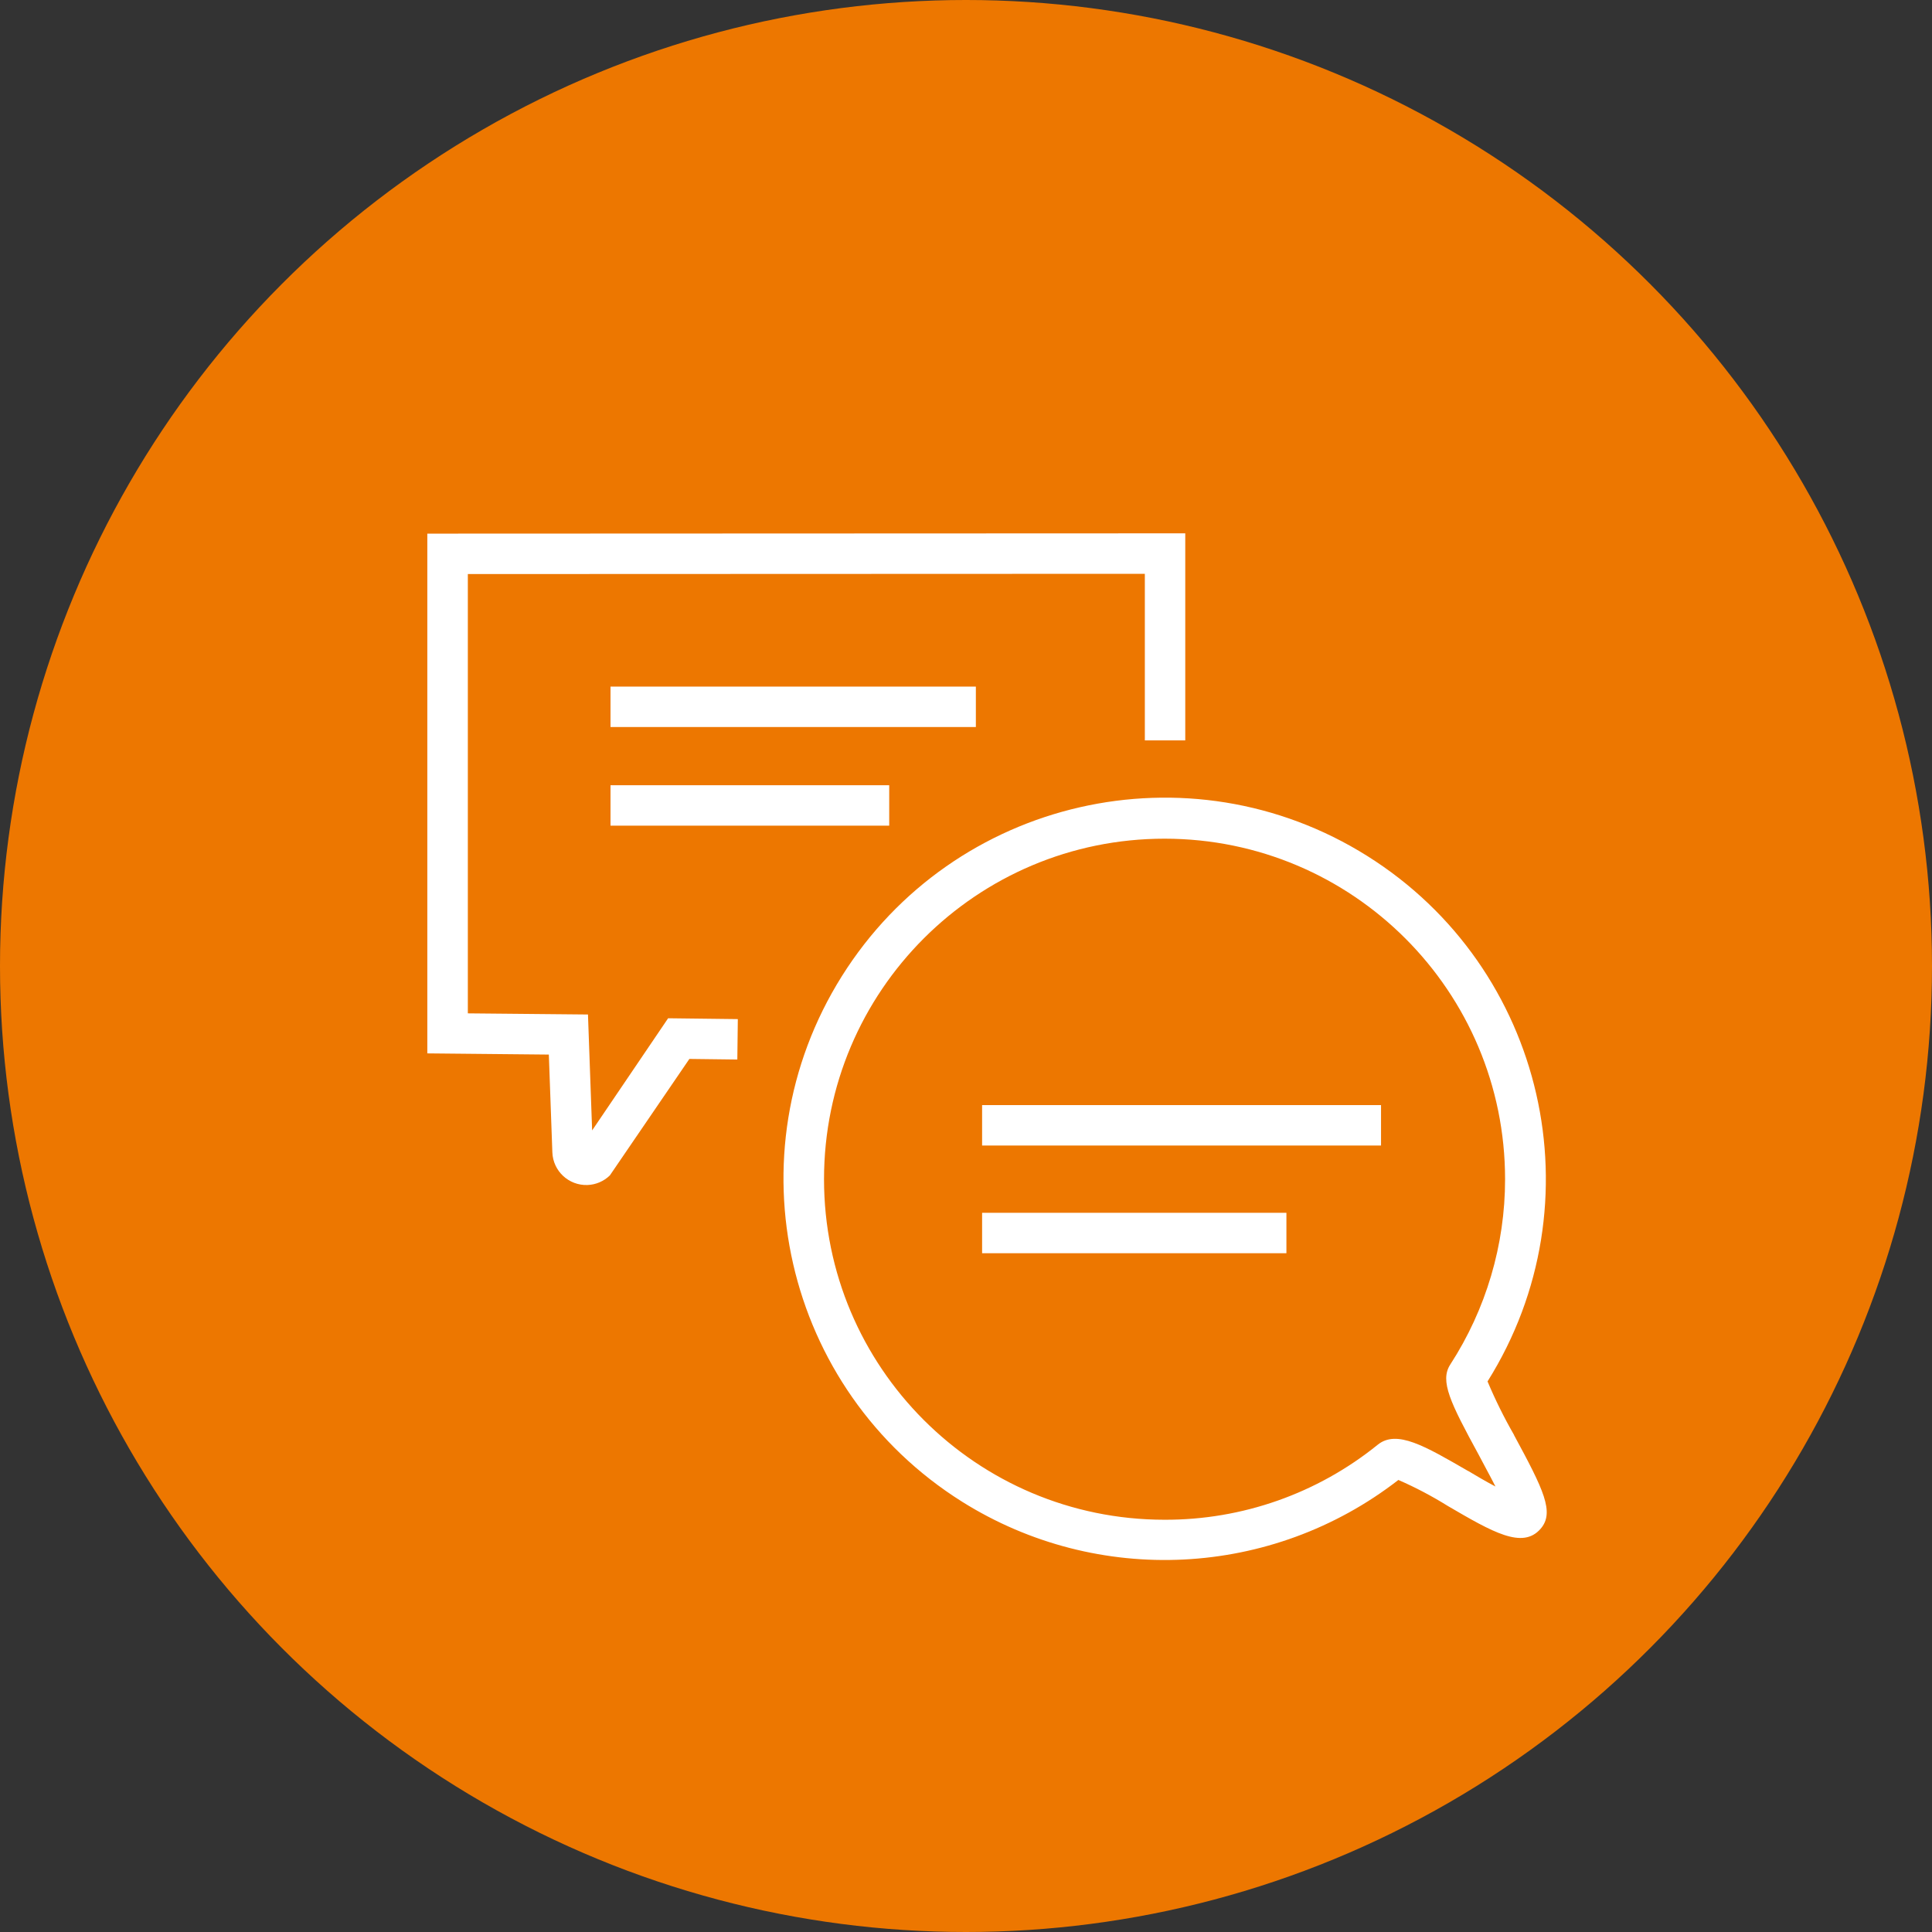
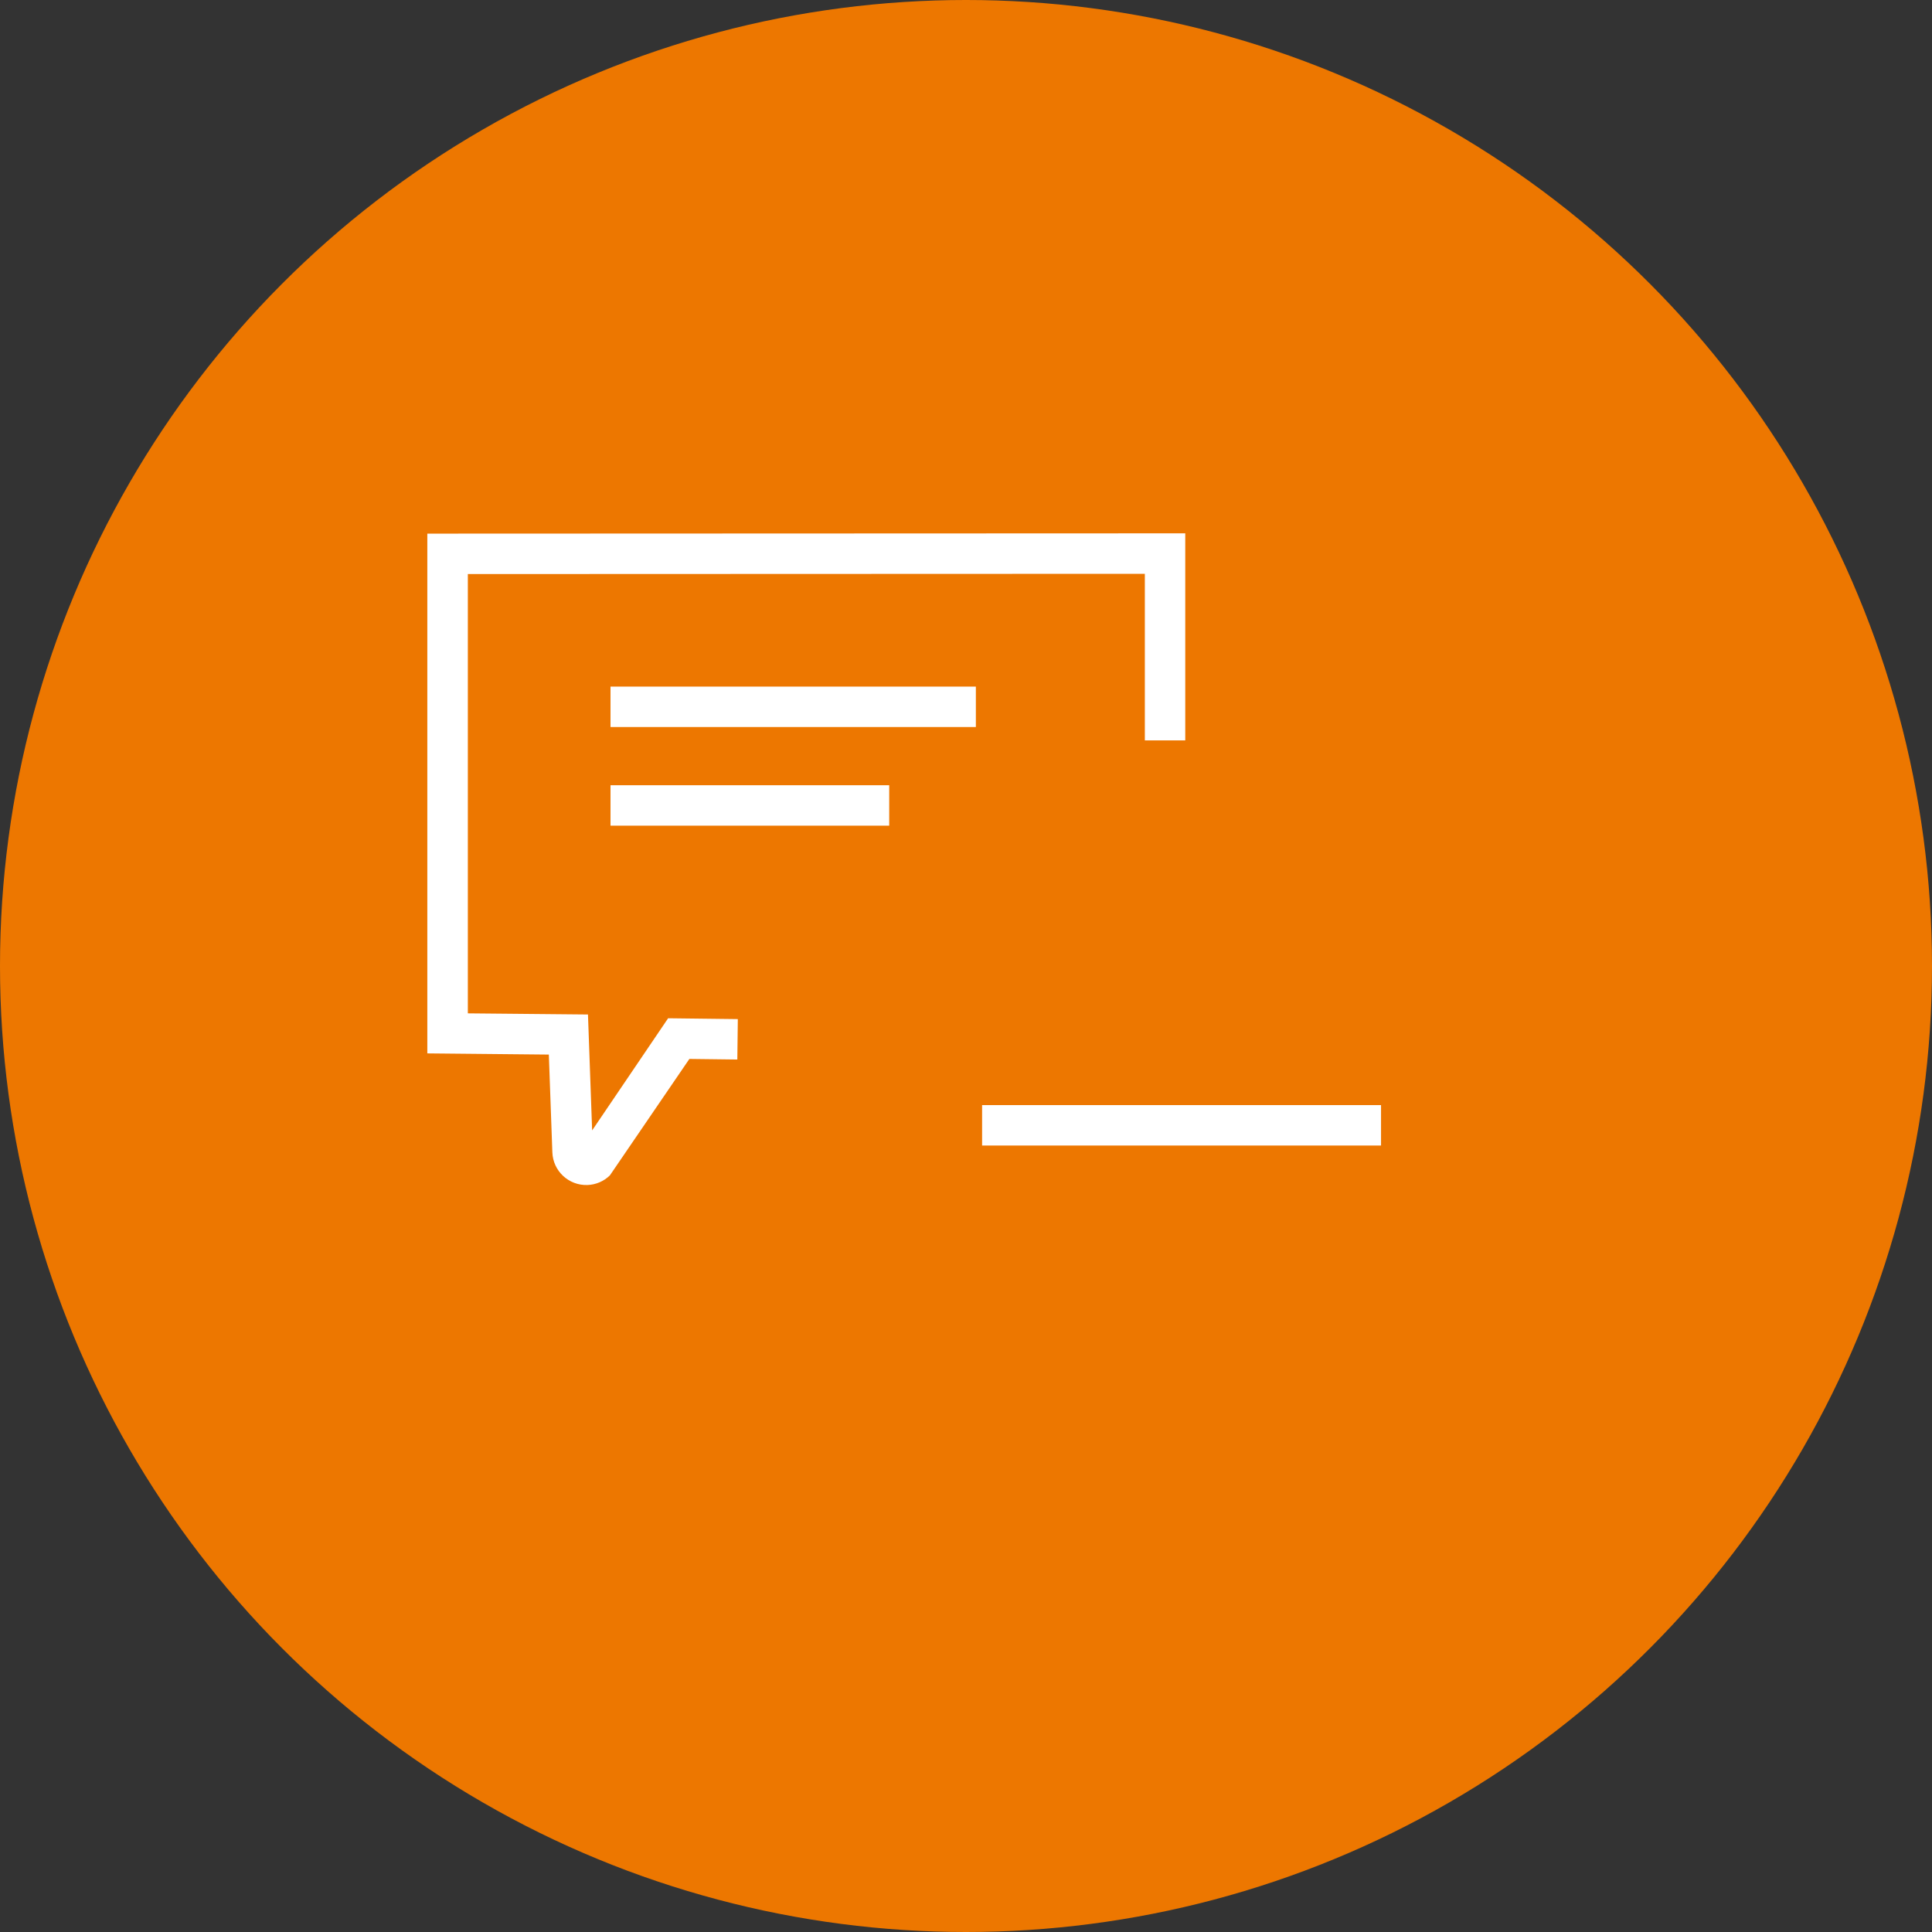
<svg xmlns="http://www.w3.org/2000/svg" width="39" height="39" version="1.1" viewBox="0 0 39 39">
  <rect x="0" y="0" width="39" height="39" fill="#333333" stroke="none" />
  <defs>
    <style>
      .cls-1 {
        fill: #fff;
      }

      .cls-2 {
        fill: #ed7700;
      }
    </style>
  </defs>
  <g>
    <g id="_レイヤー_1" data-name="レイヤー_1">
      <g id="_グループ_1649" data-name="グループ_1649">
        <circle id="_楕円形_51" data-name="楕円形_51" class="cls-2" cx="19.5" cy="19.5" r="19.5" />
        <path id="_パス_43024" data-name="パス_43024" class="cls-1" d="M11.953,22.819l-.084-2.34-2.425-.023v-8.868l13.666-.005v3.363h.816v-4.18l-15.3.006v10.492l2.453.024.071,1.974c.014.378.331.672.708.659.17-.006.331-.075.453-.194l1.605-2.351.968.012.01-.816-1.407-.017-1.534,2.264Z" />
        <rect id="_長方形_951" data-name="長方形_951" class="cls-1" x="12.324" y="13.86" width="7.375" height=".816" />
        <rect id="_長方形_952" data-name="長方形_952" class="cls-1" x="12.324" y="15.851" width="5.626" height=".816" />
-         <path id="_パス_43025" data-name="パス_43025" class="cls-1" d="M30.564,28.968c-.201-.349-.38-.711-.536-1.082,2.258-3.599,1.171-8.348-2.428-10.607-3.599-2.258-8.348-1.171-10.607,2.428-2.258,3.599-1.171,8.348,2.428,10.607,2.737,1.717,6.254,1.542,8.807-.439.343.149.675.324.993.522.911.532,1.513.882,1.877.465.29-.332.06-.792-.536-1.894M29.632,29.692c-.865-.5-1.435-.838-1.82-.529-1.218.986-2.739,1.521-4.306,1.515-3.796-.001-6.873-3.08-6.872-6.876.001-3.796,3.08-6.873,6.876-6.872s6.873,3.08,6.872,6.876c-0,1.327-.385,2.625-1.106,3.738-.216.333,0,.769.568,1.812.1.194.235.435.344.651-.192-.1-.4-.224-.555-.316" />
        <rect id="_長方形_953" data-name="長方形_953" class="cls-1" x="19.825" y="22.308" width="8.053" height=".816" />
-         <rect id="_長方形_954" data-name="長方形_954" class="cls-1" x="19.825" y="24.482" width="6.143" height=".816" />
      </g>
    </g>
  </g>
</svg>